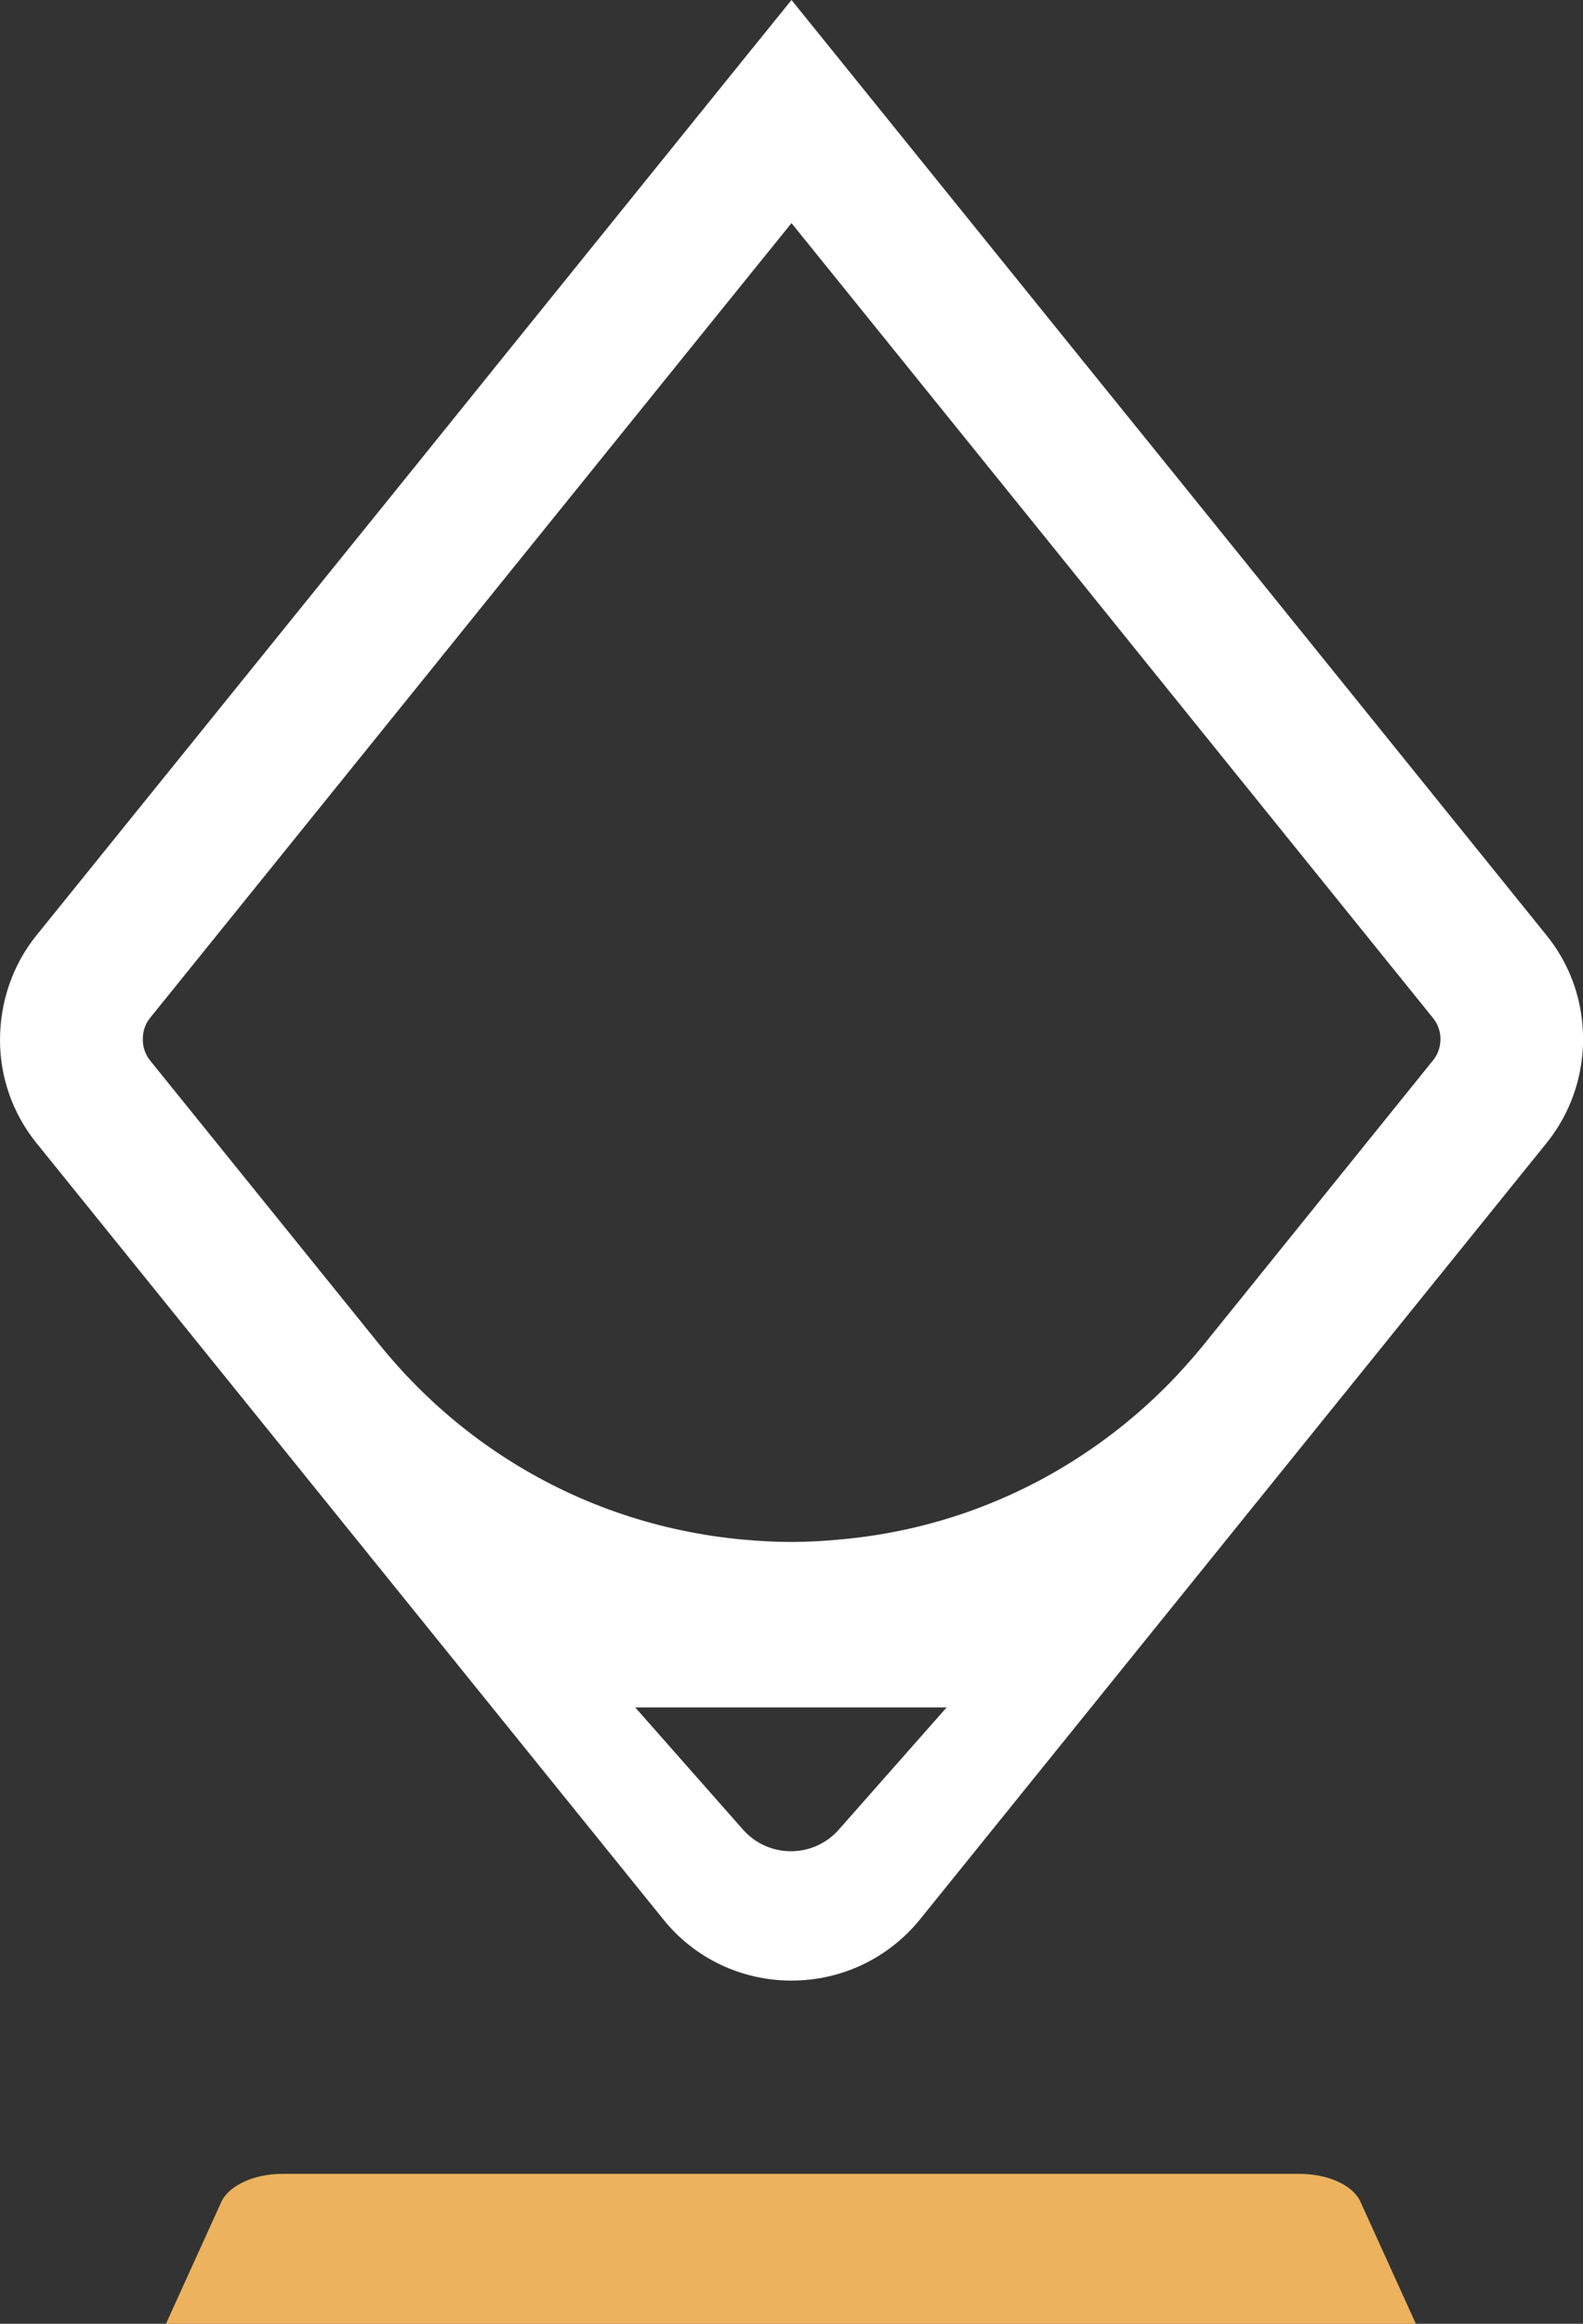
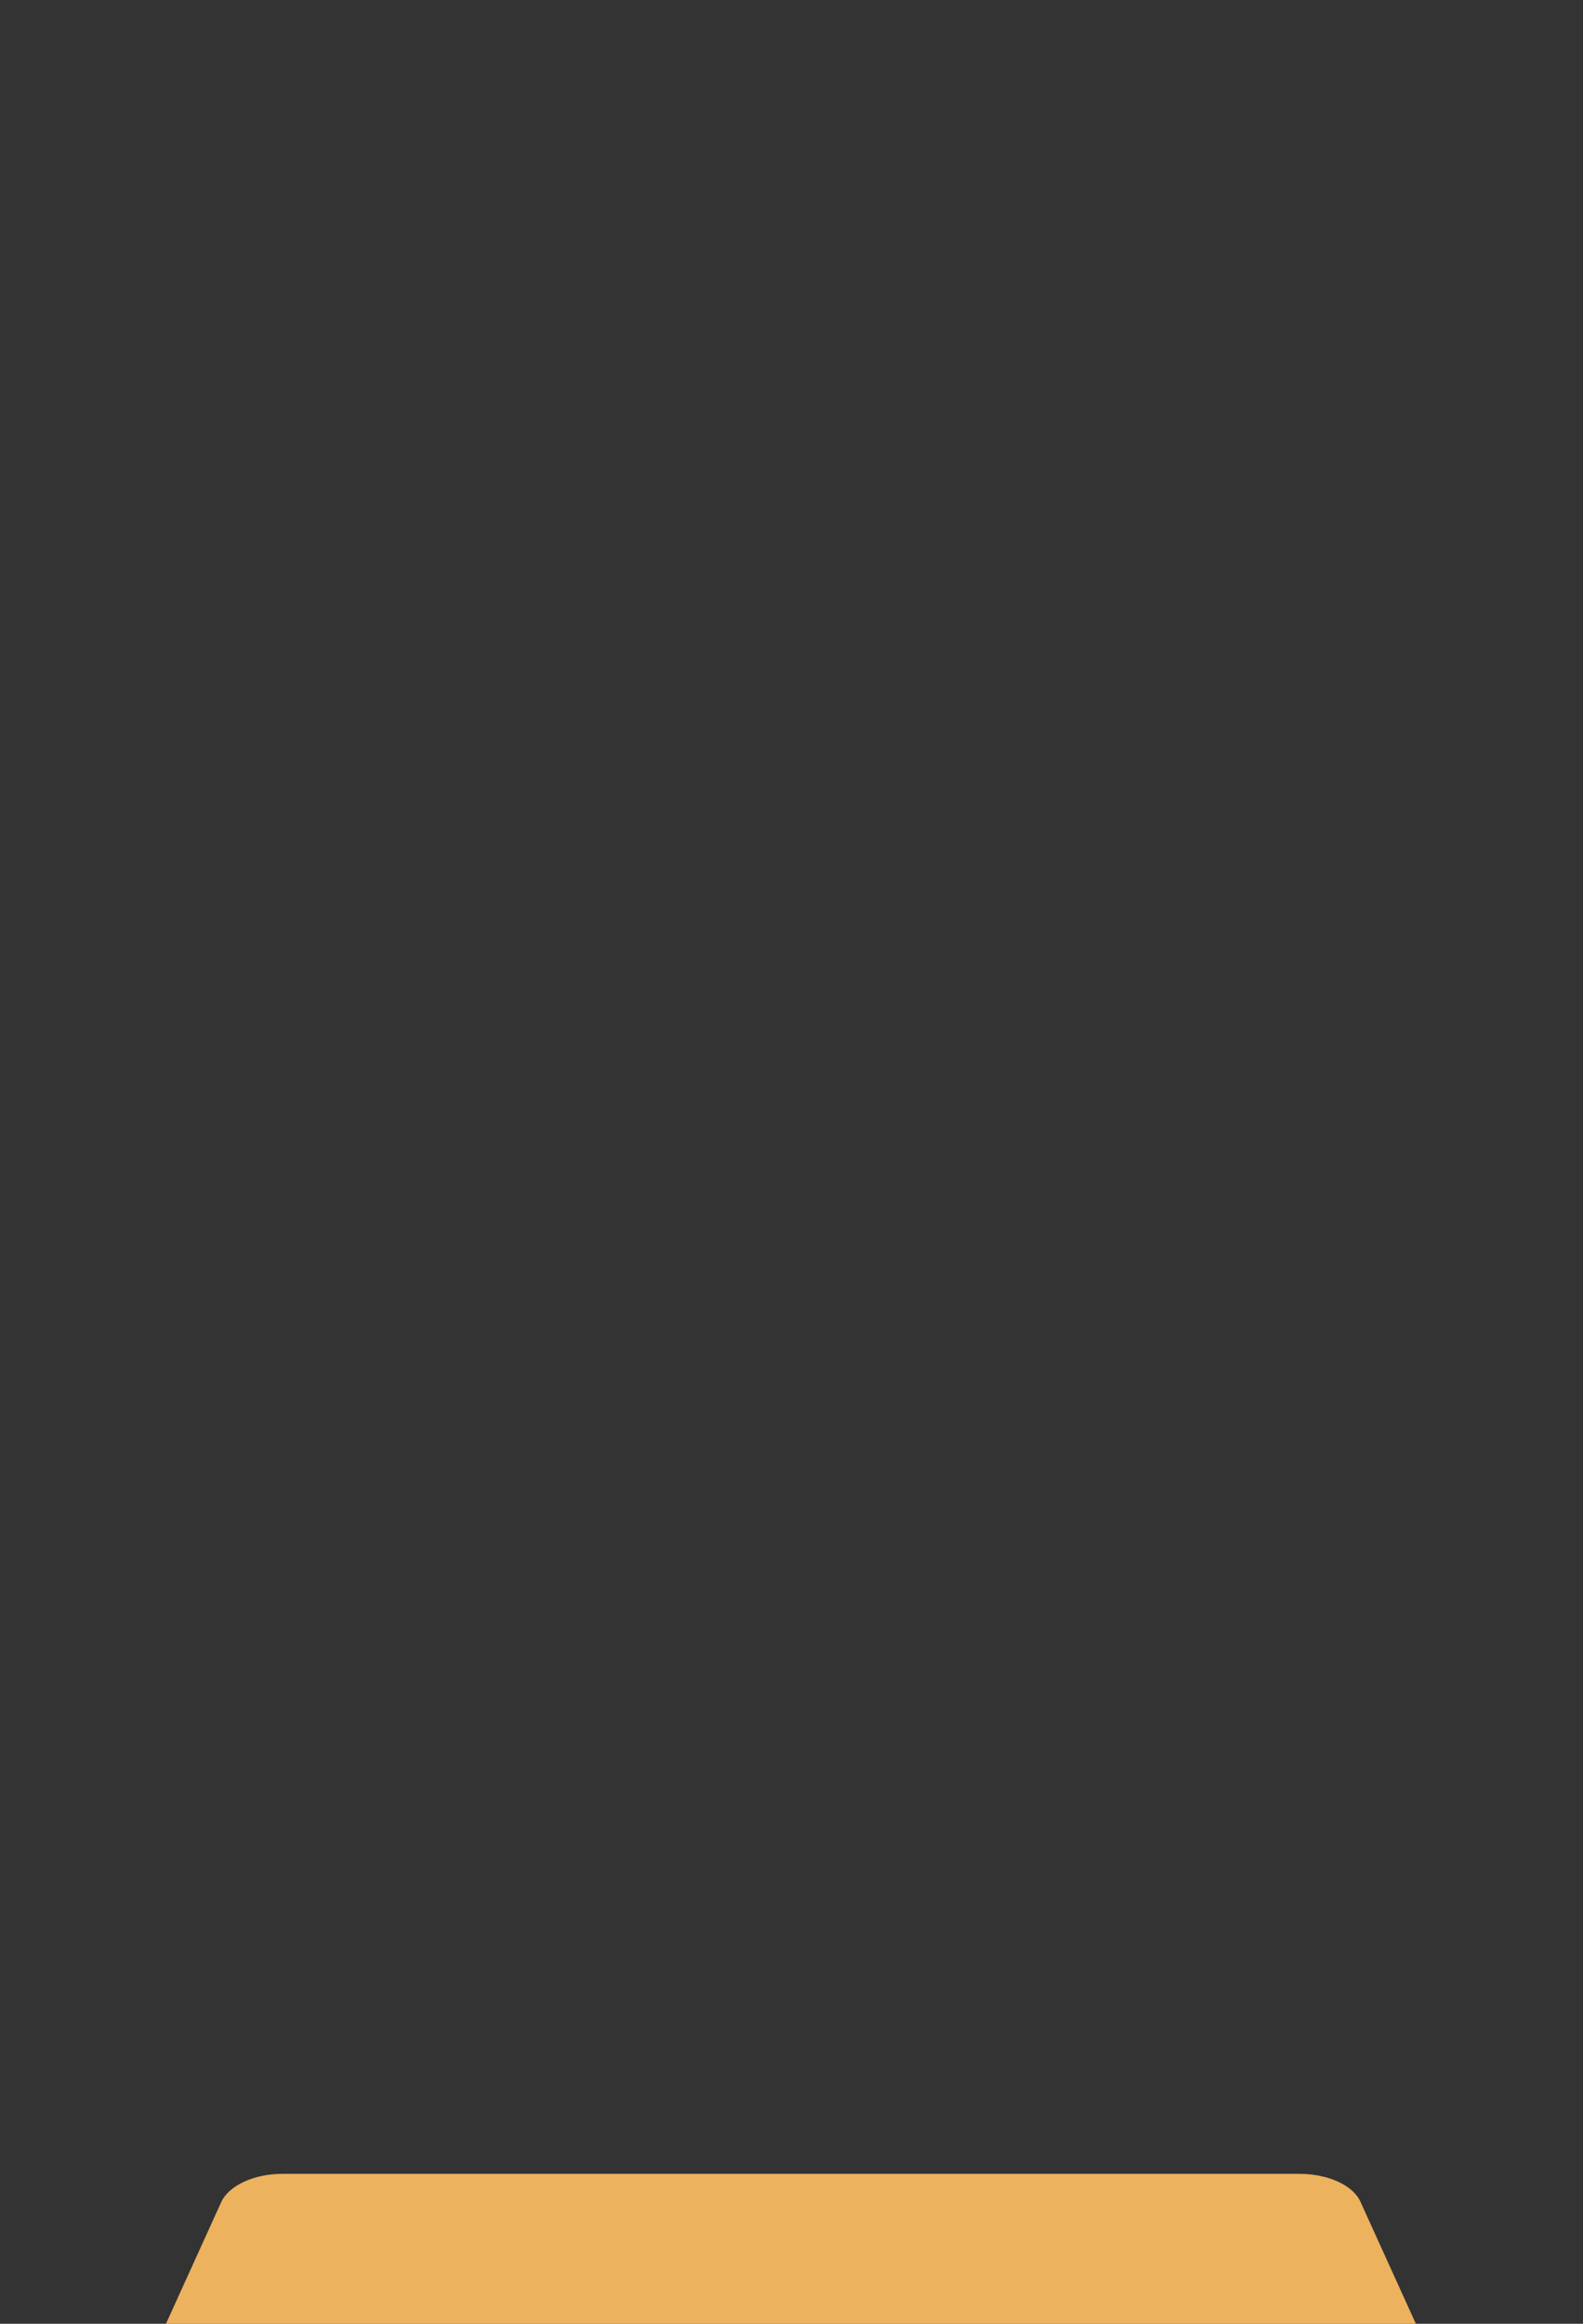
<svg xmlns="http://www.w3.org/2000/svg" id="Layer_1" viewBox="0 0 54.08 79.36">
  <rect x="0" y="0" width="54.08" height="79.36" fill="#333333" stroke="none" />
  <defs>
    <style>.cls-1{fill:#fff;}.cls-2{fill:#ecb25e;}</style>
  </defs>
  <path class="cls-2" d="M48.37,79.36H5.67l1.89-4.16c.26-.56,1.11-.96,2.09-.96H44.39c.98,0,1.84,.39,2.09,.96l1.89,4.16Z" />
-   <path class="cls-1" d="M54.04,34.8c-.12-1.02-.52-2.01-1.2-2.85l-13.02-16.13-3.25-4.02L28.64,1.98l-1.6-1.98-1.65,2.04-7.92,9.81-3.25,4.03L1.24,31.95C.41,32.98,0,34.25,0,35.52c0,1.25,.42,2.49,1.24,3.51l21.42,26.52c1.07,1.33,2.67,2.09,4.38,2.09s3.31-.76,4.39-2.09l21.41-26.52c.98-1.22,1.38-2.75,1.2-4.23Zm-28.66,27.68l-3.68-4.17h10.64l-3.68,4.17c-.87,.99-2.41,.99-3.28,0Zm23.57-26.26l-7.84,9.72c-.41,.5-.84,.98-1.29,1.43-.99,.99-2.08,1.85-3.25,2.58-2.38,1.48-5.08,2.39-7.93,2.63-.53,.05-1.06,.08-1.6,.08s-1.1-.03-1.65-.08c-2.84-.26-5.54-1.17-7.92-2.66-1.17-.73-2.26-1.6-3.25-2.6-.43-.43-.85-.9-1.24-1.38l-7.85-9.72c-.16-.2-.25-.45-.25-.7-.01-.27,.07-.54,.25-.76l9.09-11.26,3.25-4.03,7.92-9.81,1.65-2.04,1.6,1.98,7.93,9.82,3.25,4.03,9.13,11.31c.18,.22,.27,.49,.26,.76-.01,.25-.09,.5-.26,.7Z" />
</svg>